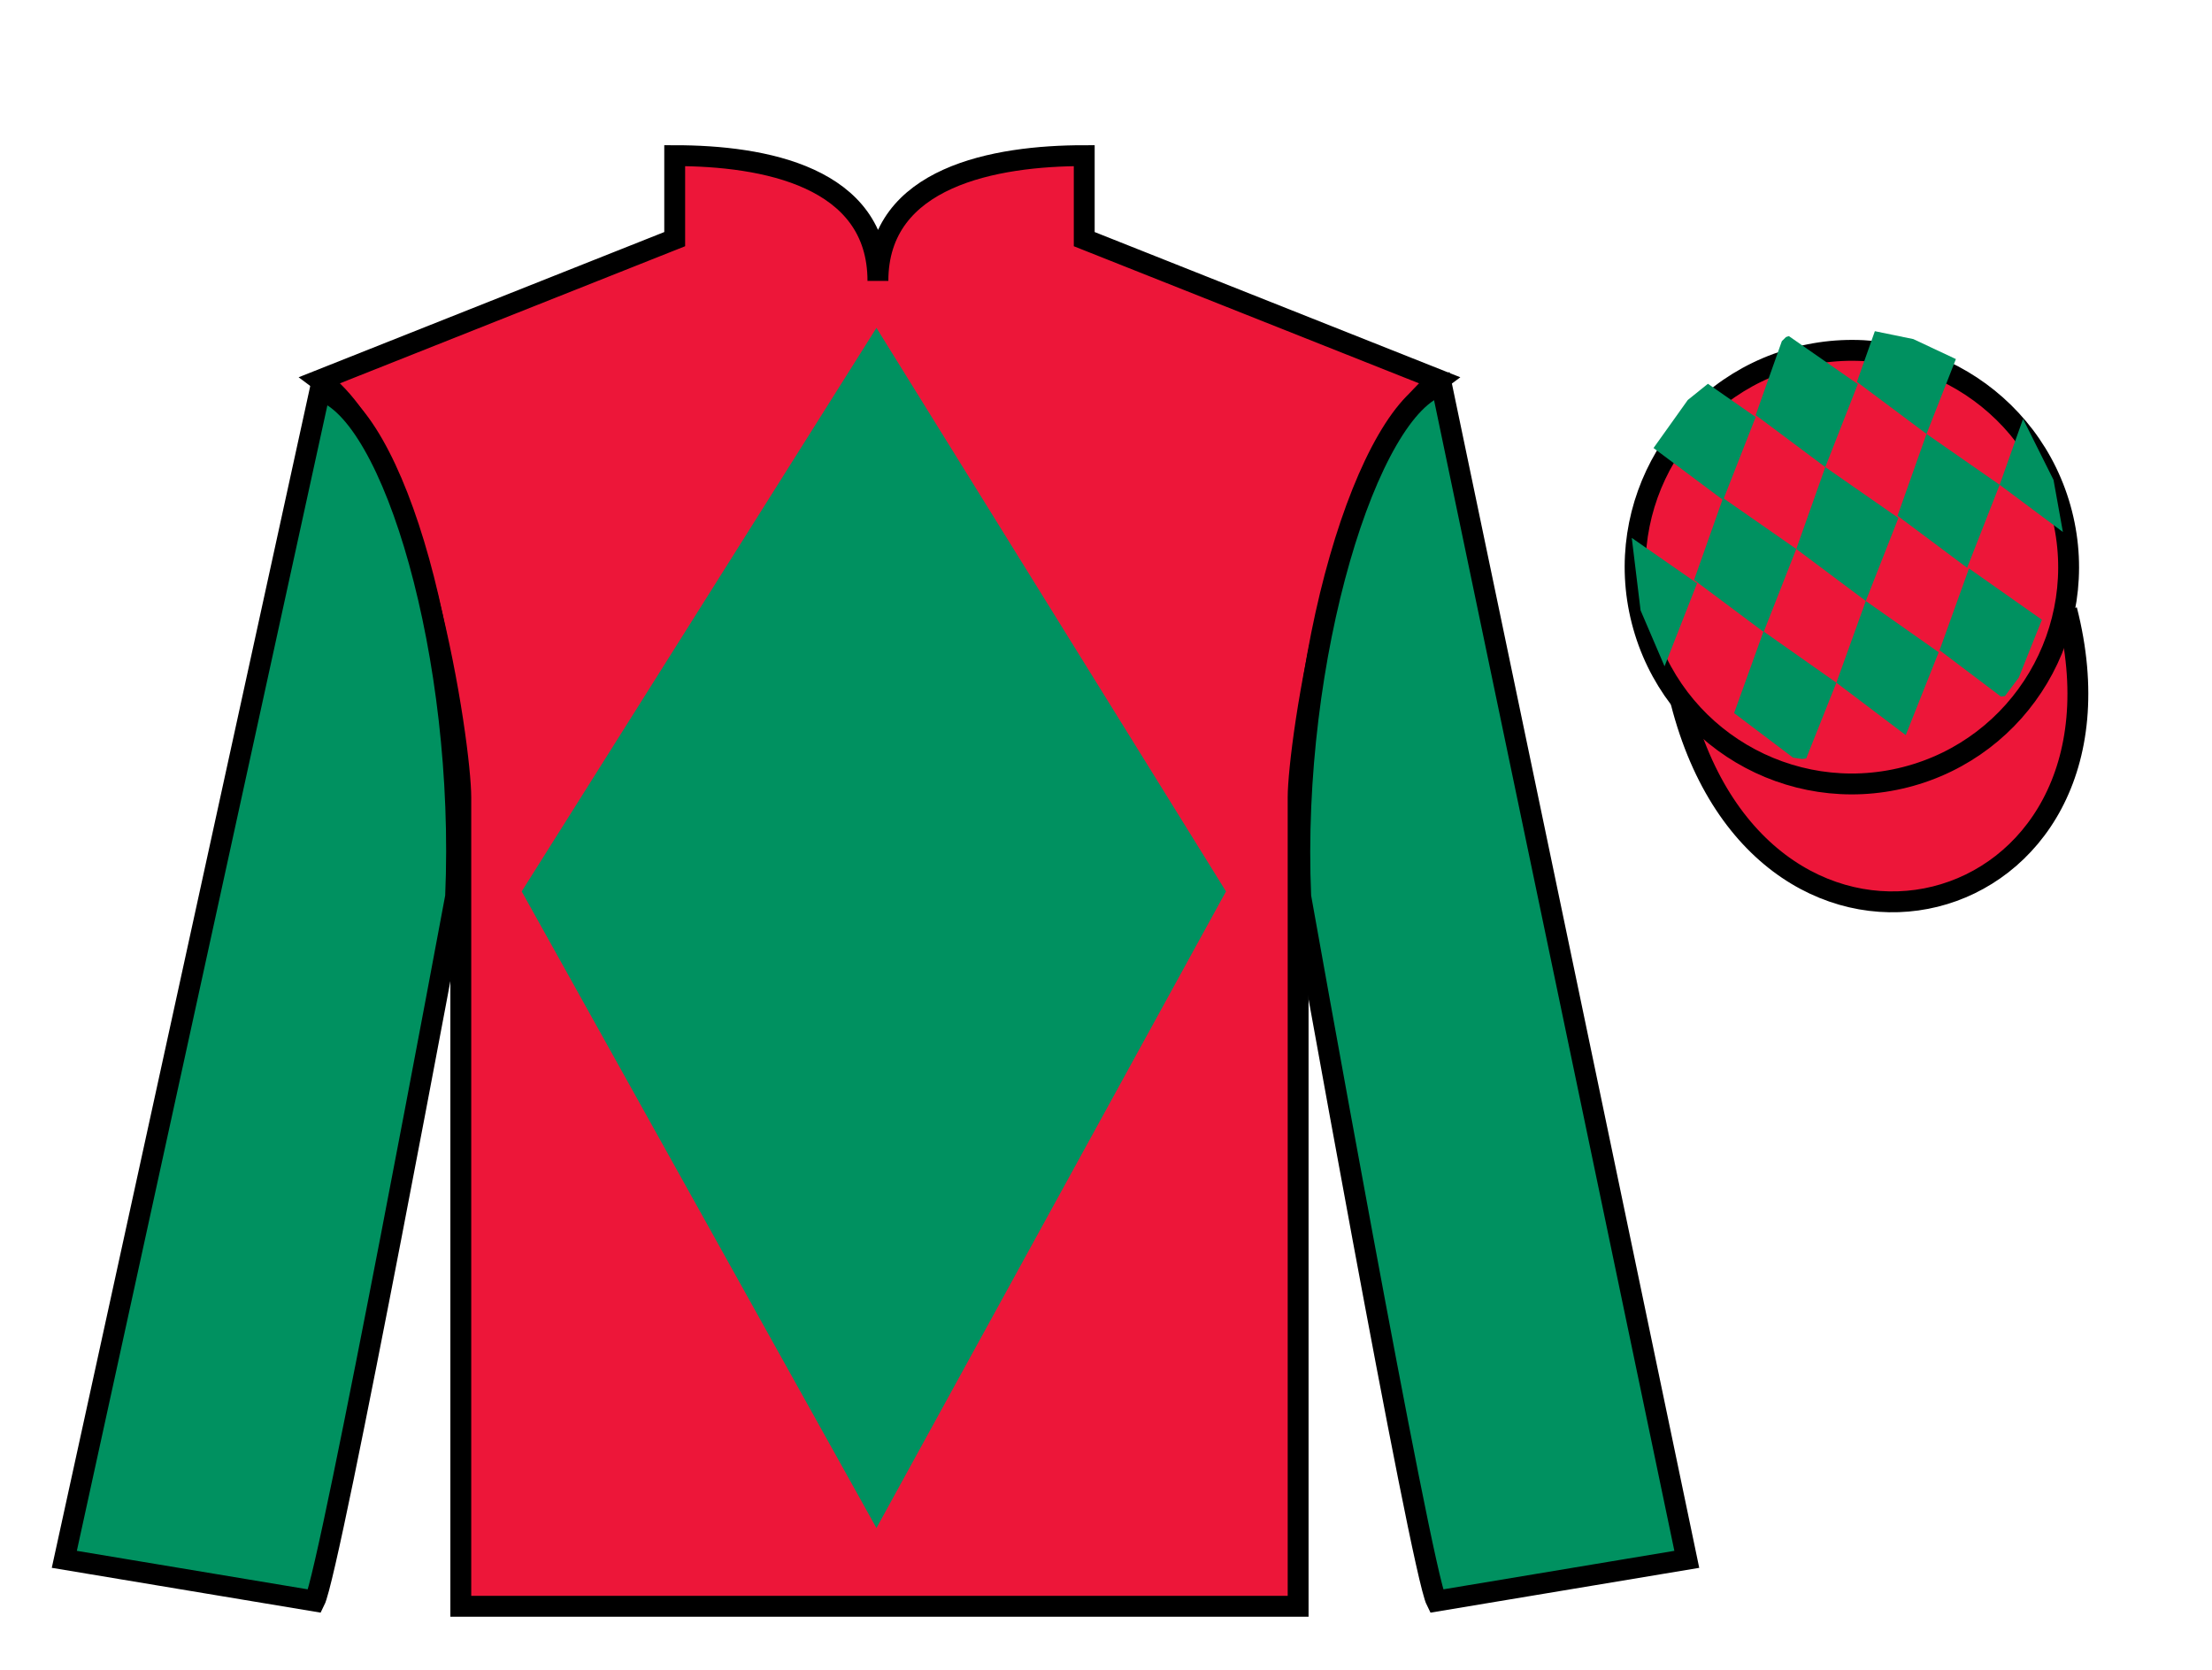
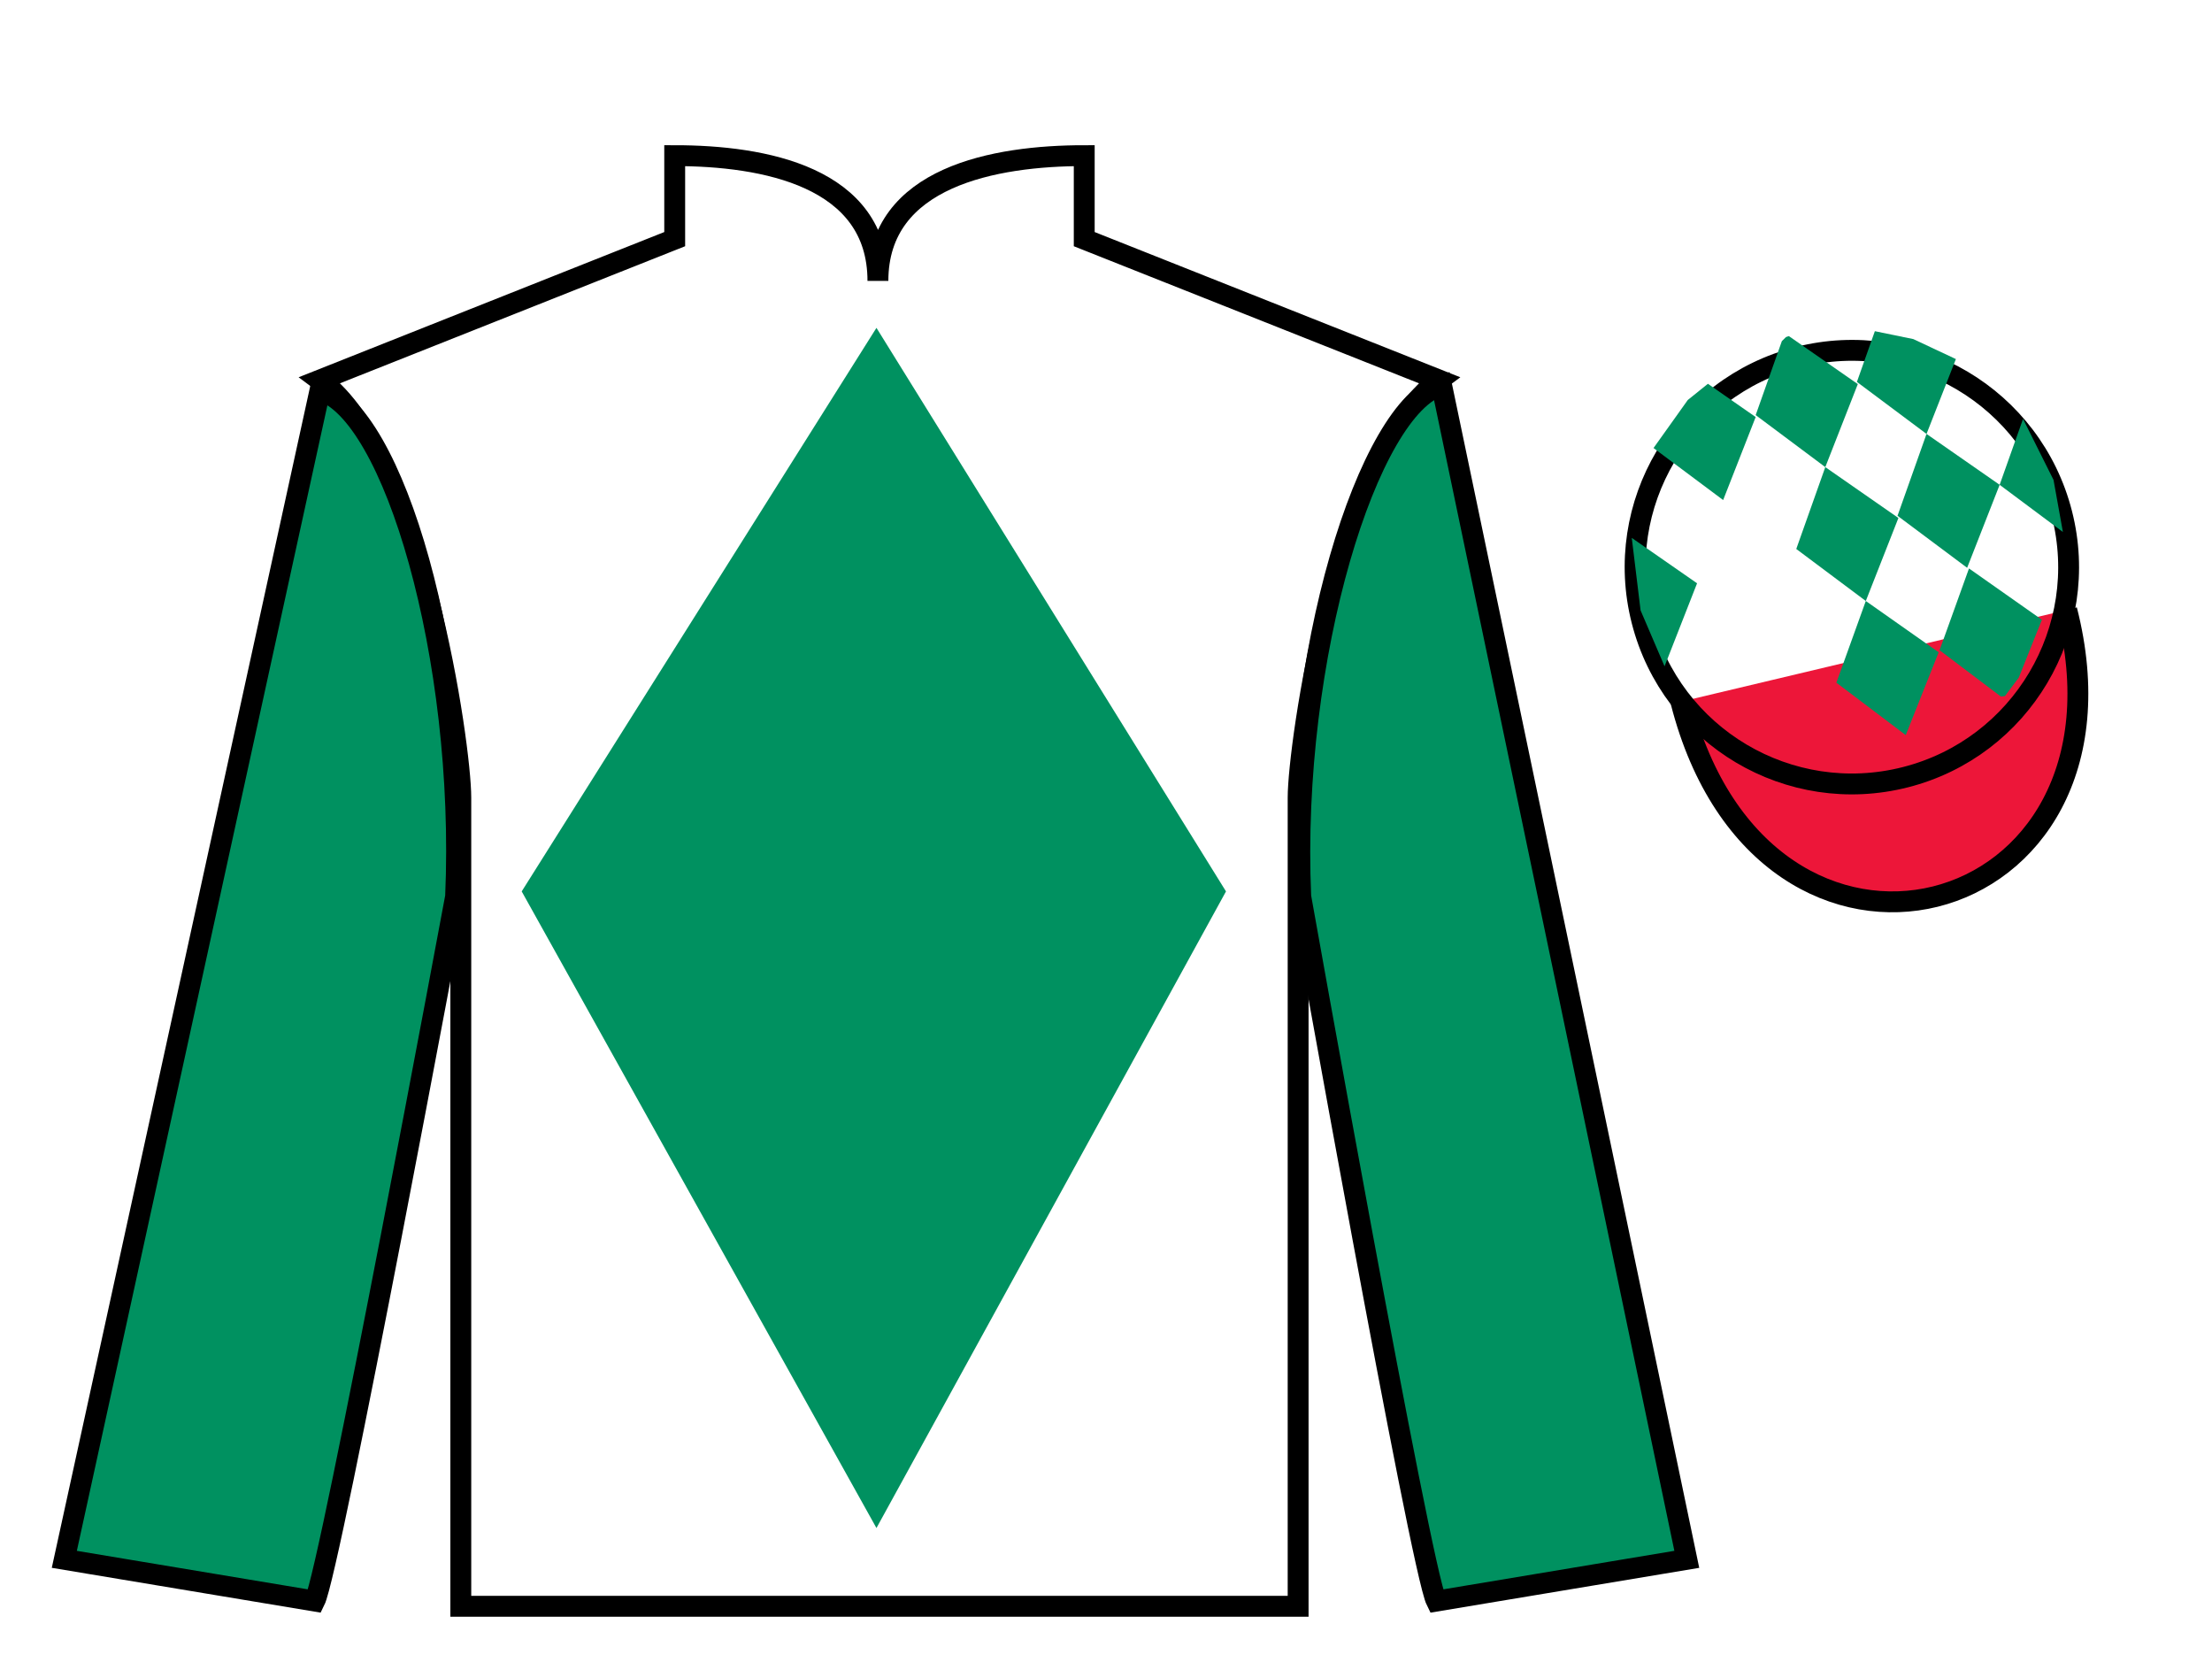
<svg xmlns="http://www.w3.org/2000/svg" width="106pt" height="80pt" viewBox="0 0 106 80" version="1.1">
  <g id="surface0">
-     <path style=" stroke:none;fill-rule:nonzero;fill:rgb(92.863%,8.783%,22.277%);fill-opacity:1;" d="M 32.332 7.457 L 32.332 11.457 L 15.332 18.207 C 20.082 21.707 22.082 35.707 22.082 38.207 C 22.082 40.707 22.082 76.957 22.082 76.957 L 62.207 76.957 C 62.207 76.957 62.207 40.707 62.207 38.207 C 62.207 35.707 64.207 21.707 68.957 18.207 L 51.957 11.457 L 51.957 7.457 C 47.695 7.457 42.07 8.457 42.07 13.457 C 42.07 8.457 36.598 7.457 32.332 7.457 " />
    <path style="fill:none;stroke-width:10;stroke-linecap:butt;stroke-linejoin:miter;stroke:rgb(0%,0%,0%);stroke-opacity:1;stroke-miterlimit:4;" d="M 323.32 725.43 L 323.32 685.43 L 153.32 617.93 C 200.82 582.93 220.82 442.93 220.82 417.93 C 220.82 392.93 220.82 30.43 220.82 30.43 L 622.07 30.43 C 622.07 30.43 622.07 392.93 622.07 417.93 C 622.07 442.93 642.07 582.93 689.57 617.93 L 519.57 685.43 L 519.57 725.43 C 476.953 725.43 420.703 715.43 420.703 665.43 C 420.703 715.43 365.977 725.43 323.32 725.43 Z M 323.32 725.43 " transform="matrix(0.1,0,0,-0.1,0,80)" />
    <path style=" stroke:none;fill-rule:nonzero;fill:rgb(0%,56.872%,37.69%);fill-opacity:1;" d="M 15.082 76.707 C 15.832 75.207 21.832 42.957 21.832 42.957 C 22.332 31.457 18.832 19.707 15.332 18.707 L 3.082 74.707 L 15.082 76.707 " />
    <path style="fill:none;stroke-width:10;stroke-linecap:butt;stroke-linejoin:miter;stroke:rgb(0%,0%,0%);stroke-opacity:1;stroke-miterlimit:4;" d="M 150.82 32.93 C 158.32 47.93 218.32 370.43 218.32 370.43 C 223.32 485.43 188.32 602.93 153.32 612.93 L 30.82 52.93 L 150.82 32.93 Z M 150.82 32.93 " transform="matrix(0.1,0,0,-0.1,0,80)" />
    <path style=" stroke:none;fill-rule:nonzero;fill:rgb(0%,56.872%,37.69%);fill-opacity:1;" d="M 80.832 74.707 L 69.082 18.457 C 65.582 19.457 61.832 31.457 62.332 42.957 C 62.332 42.957 68.082 75.207 68.832 76.707 L 80.832 74.707 " />
    <path style="fill:none;stroke-width:10;stroke-linecap:butt;stroke-linejoin:miter;stroke:rgb(0%,0%,0%);stroke-opacity:1;stroke-miterlimit:4;" d="M 808.32 52.93 L 690.82 615.43 C 655.82 605.43 618.32 485.43 623.32 370.43 C 623.32 370.43 680.82 47.93 688.32 32.93 L 808.32 52.93 Z M 808.32 52.93 " transform="matrix(0.1,0,0,-0.1,0,80)" />
    <path style="fill-rule:nonzero;fill:rgb(92.863%,8.783%,22.277%);fill-opacity:1;stroke-width:10;stroke-linecap:butt;stroke-linejoin:miter;stroke:rgb(0%,0%,0%);stroke-opacity:1;stroke-miterlimit:4;" d="M 805.508 463.828 C 845.234 308.203 1029.18 355.781 990.391 507.773 " transform="matrix(0.1,0,0,-0.1,0,80)" />
    <path style=" stroke:none;fill-rule:nonzero;fill:rgb(0%,56.872%,37.69%);fill-opacity:1;" d="M 42 15.707 L 25 42.707 L 42 73.207 L 58.75 42.707 L 42 15.707 " />
-     <path style=" stroke:none;fill-rule:nonzero;fill:rgb(92.863%,8.783%,22.277%);fill-opacity:1;" d="M 91.312 37.234 C 96.867 35.816 100.223 30.16 98.805 24.605 C 97.387 19.047 91.734 15.691 86.176 17.109 C 80.617 18.527 77.262 24.184 78.68 29.738 C 80.098 35.297 85.754 38.652 91.312 37.234 " />
    <path style="fill:none;stroke-width:10;stroke-linecap:butt;stroke-linejoin:miter;stroke:rgb(0%,0%,0%);stroke-opacity:1;stroke-miterlimit:4;" d="M 913.125 427.656 C 968.672 441.836 1002.227 498.398 988.047 553.945 C 973.867 609.531 917.344 643.086 861.758 628.906 C 806.172 614.727 772.617 558.164 786.797 502.617 C 800.977 447.031 857.539 413.477 913.125 427.656 Z M 913.125 427.656 " transform="matrix(0.1,0,0,-0.1,0,80)" />
    <path style=" stroke:none;fill-rule:nonzero;fill:rgb(0%,56.872%,37.69%);fill-opacity:1;" d="M 81.844 18.387 L 80.879 19.164 L 79.238 21.465 L 82.574 23.957 L 84.133 19.98 L 81.844 18.387 " />
    <path style=" stroke:none;fill-rule:nonzero;fill:rgb(0%,56.872%,37.69%);fill-opacity:1;" d="M 85.723 16.102 L 85.586 16.148 L 85.387 16.344 L 84.133 19.887 L 87.469 22.379 L 89.027 18.402 L 85.723 16.102 " />
    <path style=" stroke:none;fill-rule:nonzero;fill:rgb(0%,56.872%,37.69%);fill-opacity:1;" d="M 91.688 16.246 L 89.844 15.867 L 88.984 18.297 L 92.32 20.789 L 93.727 17.203 L 93.727 17.203 L 91.688 16.246 " />
-     <path style=" stroke:none;fill-rule:nonzero;fill:rgb(0%,56.872%,37.69%);fill-opacity:1;" d="M 82.57 23.859 L 81.18 27.785 L 84.516 30.277 L 86.078 26.301 L 82.57 23.859 " />
    <path style=" stroke:none;fill-rule:nonzero;fill:rgb(0%,56.872%,37.69%);fill-opacity:1;" d="M 87.469 22.379 L 86.078 26.301 L 89.41 28.793 L 90.973 24.816 L 87.469 22.379 " />
    <path style=" stroke:none;fill-rule:nonzero;fill:rgb(0%,56.872%,37.69%);fill-opacity:1;" d="M 92.32 20.789 L 90.93 24.711 L 94.266 27.203 L 95.824 23.227 L 92.32 20.789 " />
-     <path style=" stroke:none;fill-rule:nonzero;fill:rgb(0%,56.872%,37.69%);fill-opacity:1;" d="M 84.508 30.25 L 83.098 34.164 L 85.922 36.297 L 86.355 36.363 L 86.555 36.336 L 88 32.707 L 84.508 30.25 " />
    <path style=" stroke:none;fill-rule:nonzero;fill:rgb(0%,56.872%,37.69%);fill-opacity:1;" d="M 89.41 28.793 L 88 32.707 L 91.324 35.219 L 92.902 31.25 L 89.41 28.793 " />
    <path style=" stroke:none;fill-rule:nonzero;fill:rgb(0%,56.872%,37.69%);fill-opacity:1;" d="M 94.355 27.234 L 92.945 31.152 L 95.883 33.371 L 96.078 33.348 L 96.742 32.461 L 97.848 29.691 L 94.355 27.234 " />
    <path style=" stroke:none;fill-rule:nonzero;fill:rgb(0%,56.872%,37.69%);fill-opacity:1;" d="M 78.195 25.77 L 78.195 25.77 L 78.617 29.242 L 79.766 31.922 L 79.766 31.922 L 81.324 27.945 L 78.195 25.77 " />
    <path style=" stroke:none;fill-rule:nonzero;fill:rgb(0%,56.872%,37.69%);fill-opacity:1;" d="M 96.945 20.07 L 96.945 20.07 L 95.824 23.227 L 98.855 25.488 L 98.855 25.488 L 98.406 22.992 L 96.945 20.07 " />
  </g>
</svg>